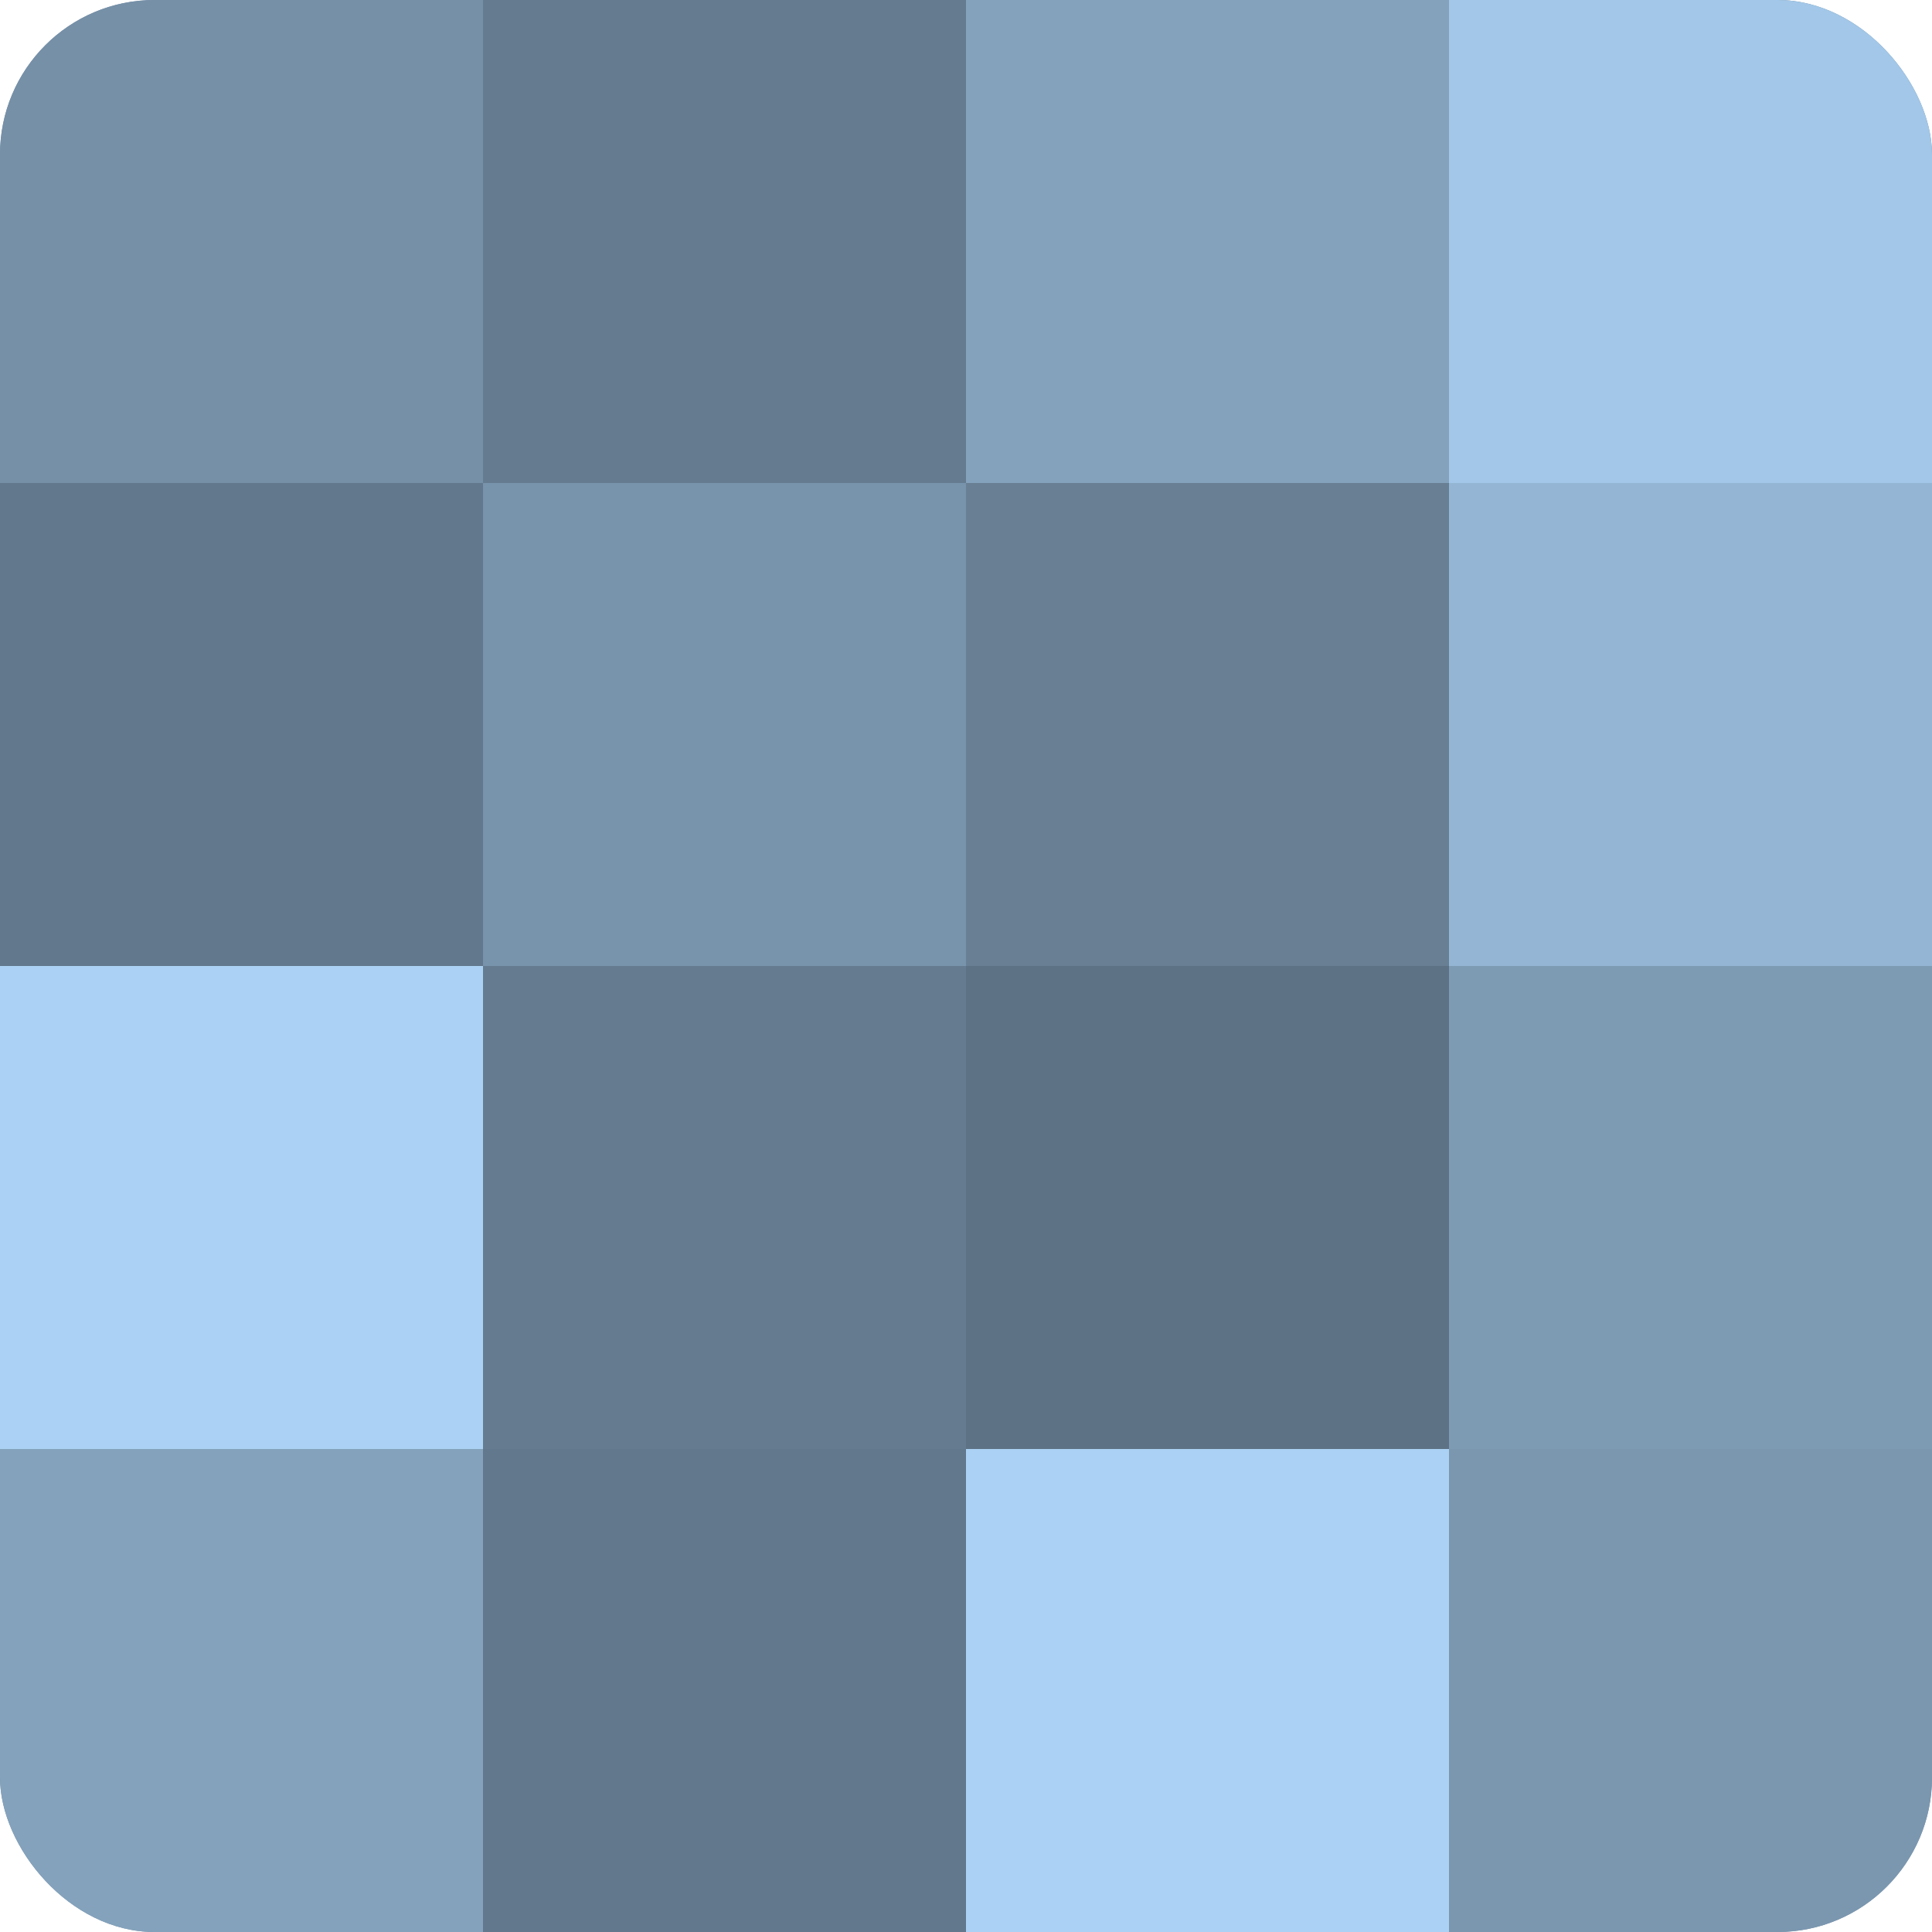
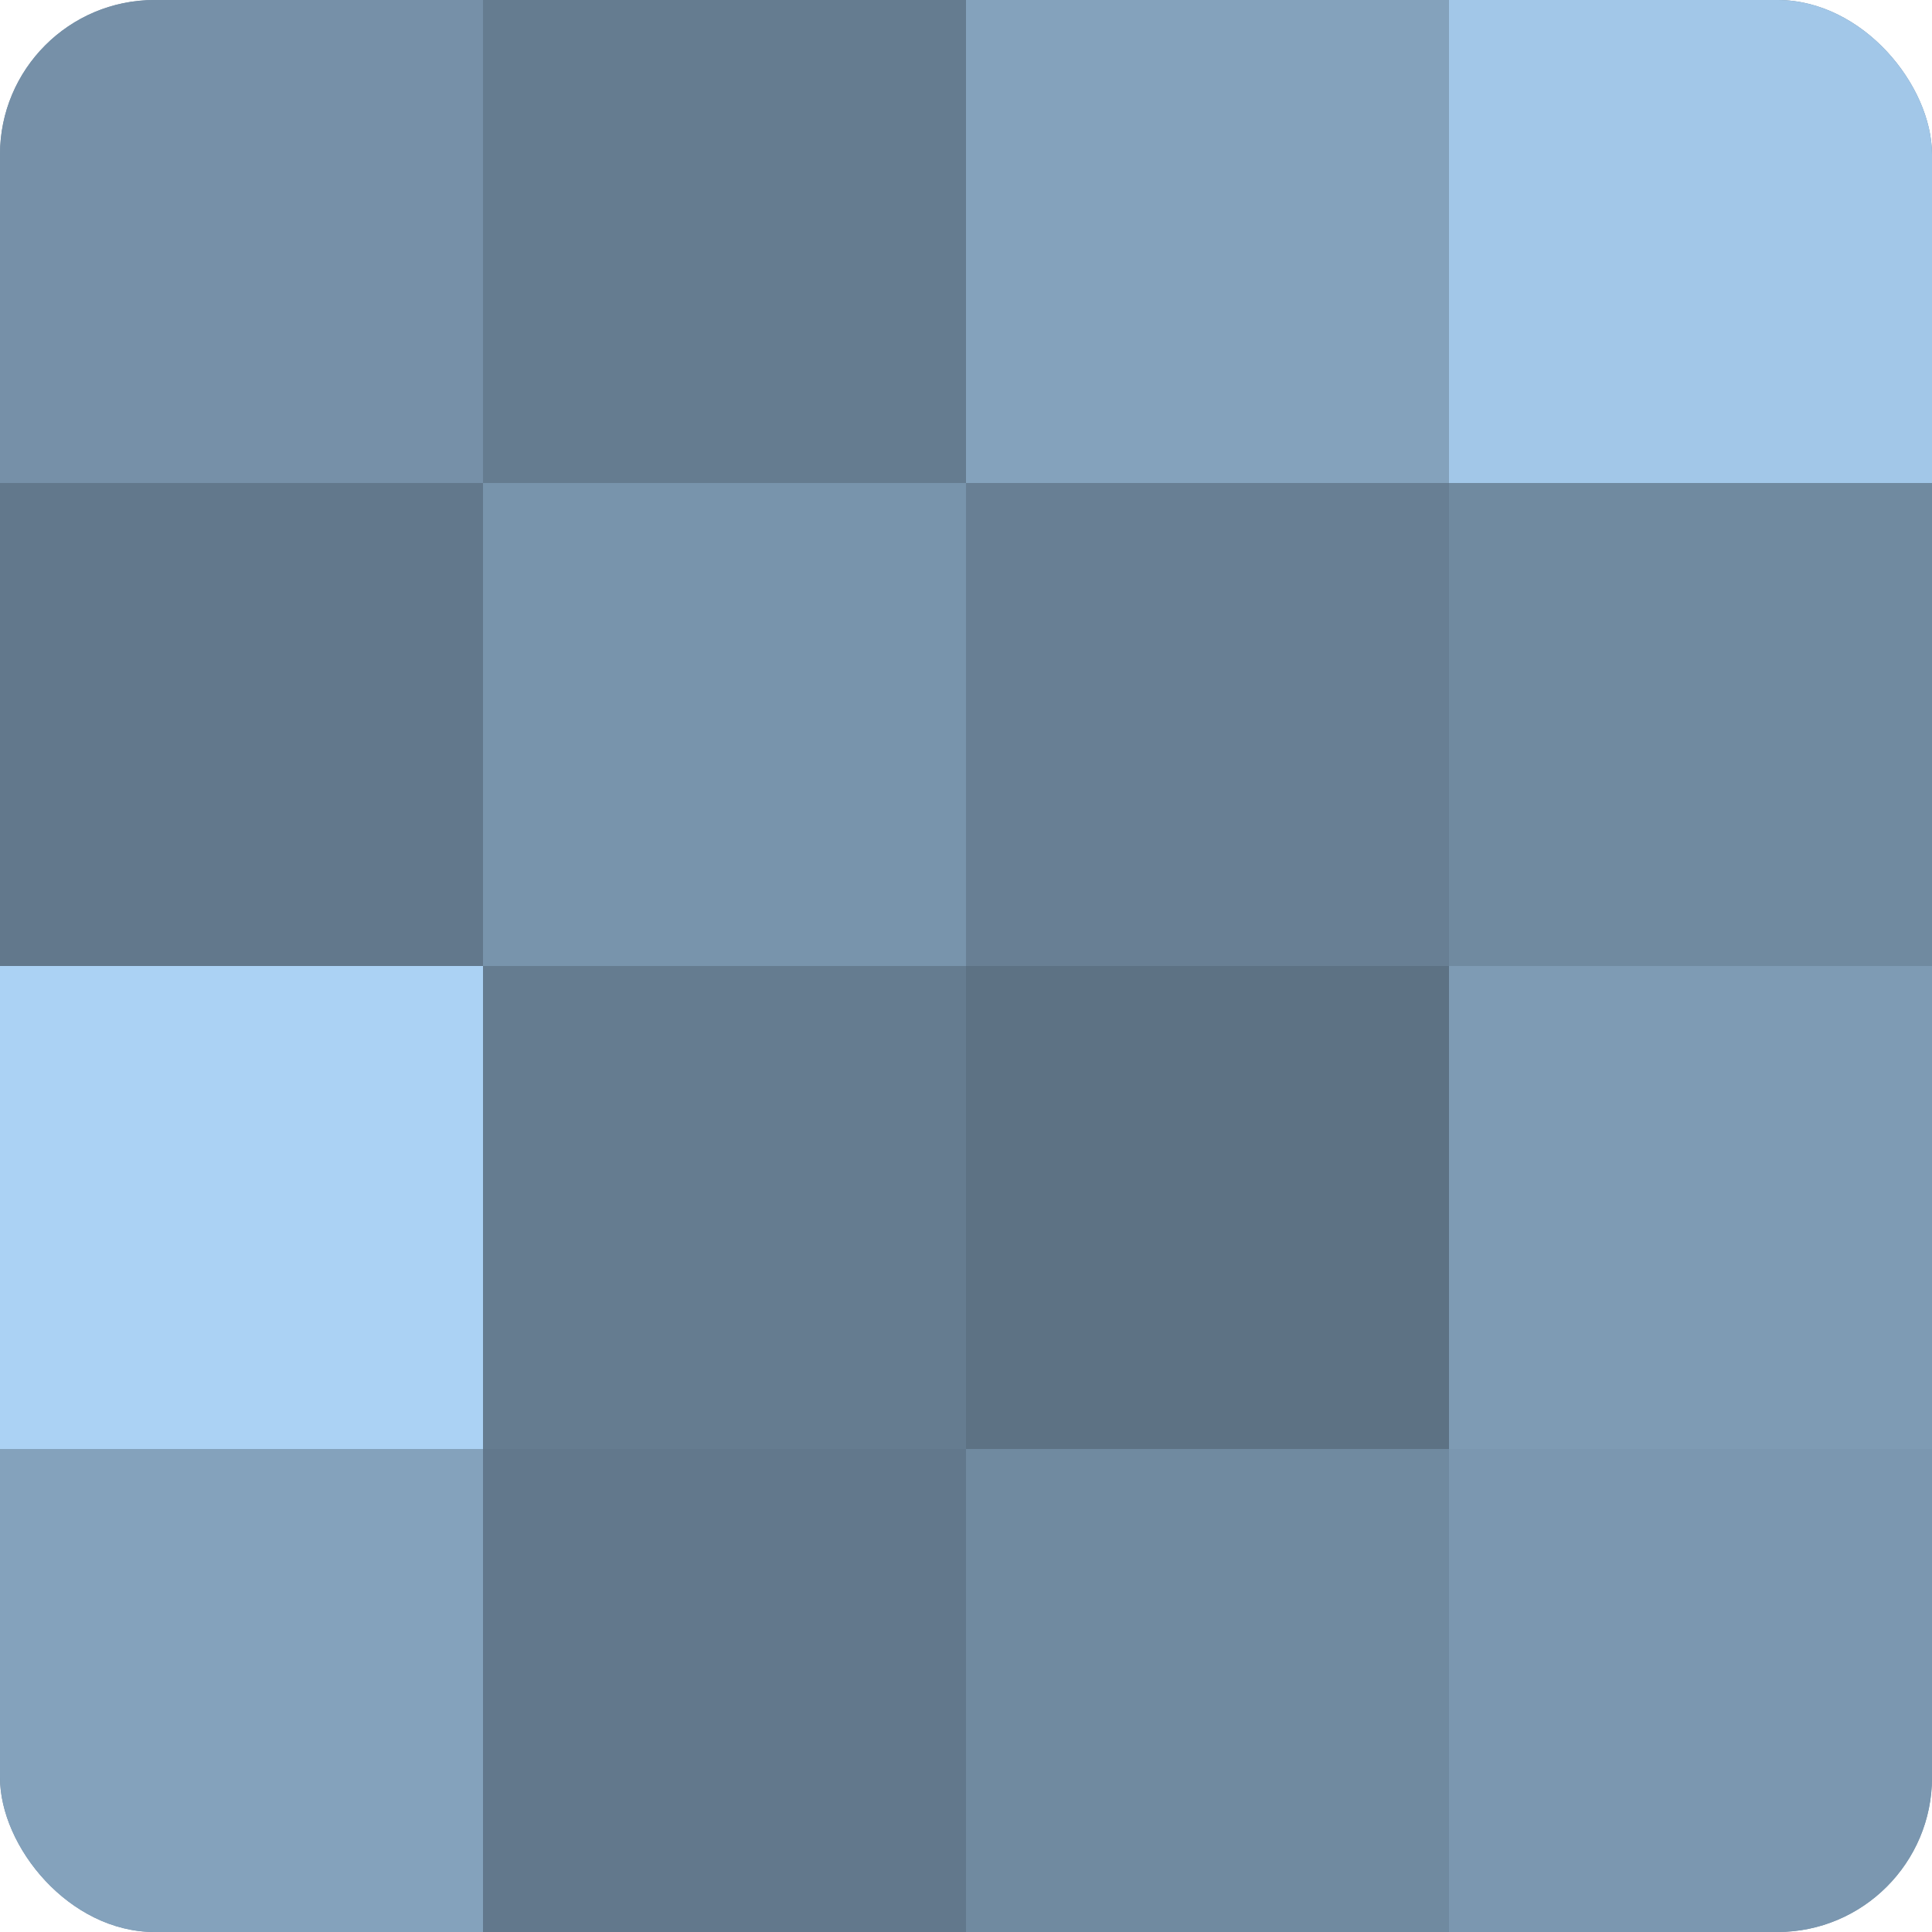
<svg xmlns="http://www.w3.org/2000/svg" width="80" height="80" viewBox="0 0 100 100" preserveAspectRatio="xMidYMid meet">
  <defs>
    <clipPath id="c" width="100" height="100">
      <rect width="100" height="100" rx="8" ry="8" />
    </clipPath>
  </defs>
  <g clip-path="url(#c)">
    <rect width="100" height="100" fill="#708aa0" />
    <rect width="25" height="25" fill="#7690a8" />
    <rect y="25" width="25" height="25" fill="#62788c" />
    <rect y="50" width="25" height="25" fill="#abd2f4" />
    <rect y="75" width="25" height="25" fill="#84a2bc" />
    <rect x="25" width="25" height="25" fill="#657c90" />
    <rect x="25" y="25" width="25" height="25" fill="#7894ac" />
    <rect x="25" y="50" width="25" height="25" fill="#657c90" />
    <rect x="25" y="75" width="25" height="25" fill="#62788c" />
    <rect x="50" width="25" height="25" fill="#84a2bc" />
    <rect x="50" y="25" width="25" height="25" fill="#687f94" />
    <rect x="50" y="50" width="25" height="25" fill="#5d7284" />
-     <rect x="50" y="75" width="25" height="25" fill="#abd2f4" />
    <rect x="75" width="25" height="25" fill="#a2c7e8" />
-     <rect x="75" y="25" width="25" height="25" fill="#94b6d4" />
    <rect x="75" y="50" width="25" height="25" fill="#7e9bb4" />
    <rect x="75" y="75" width="25" height="25" fill="#7b97b0" />
  </g>
</svg>